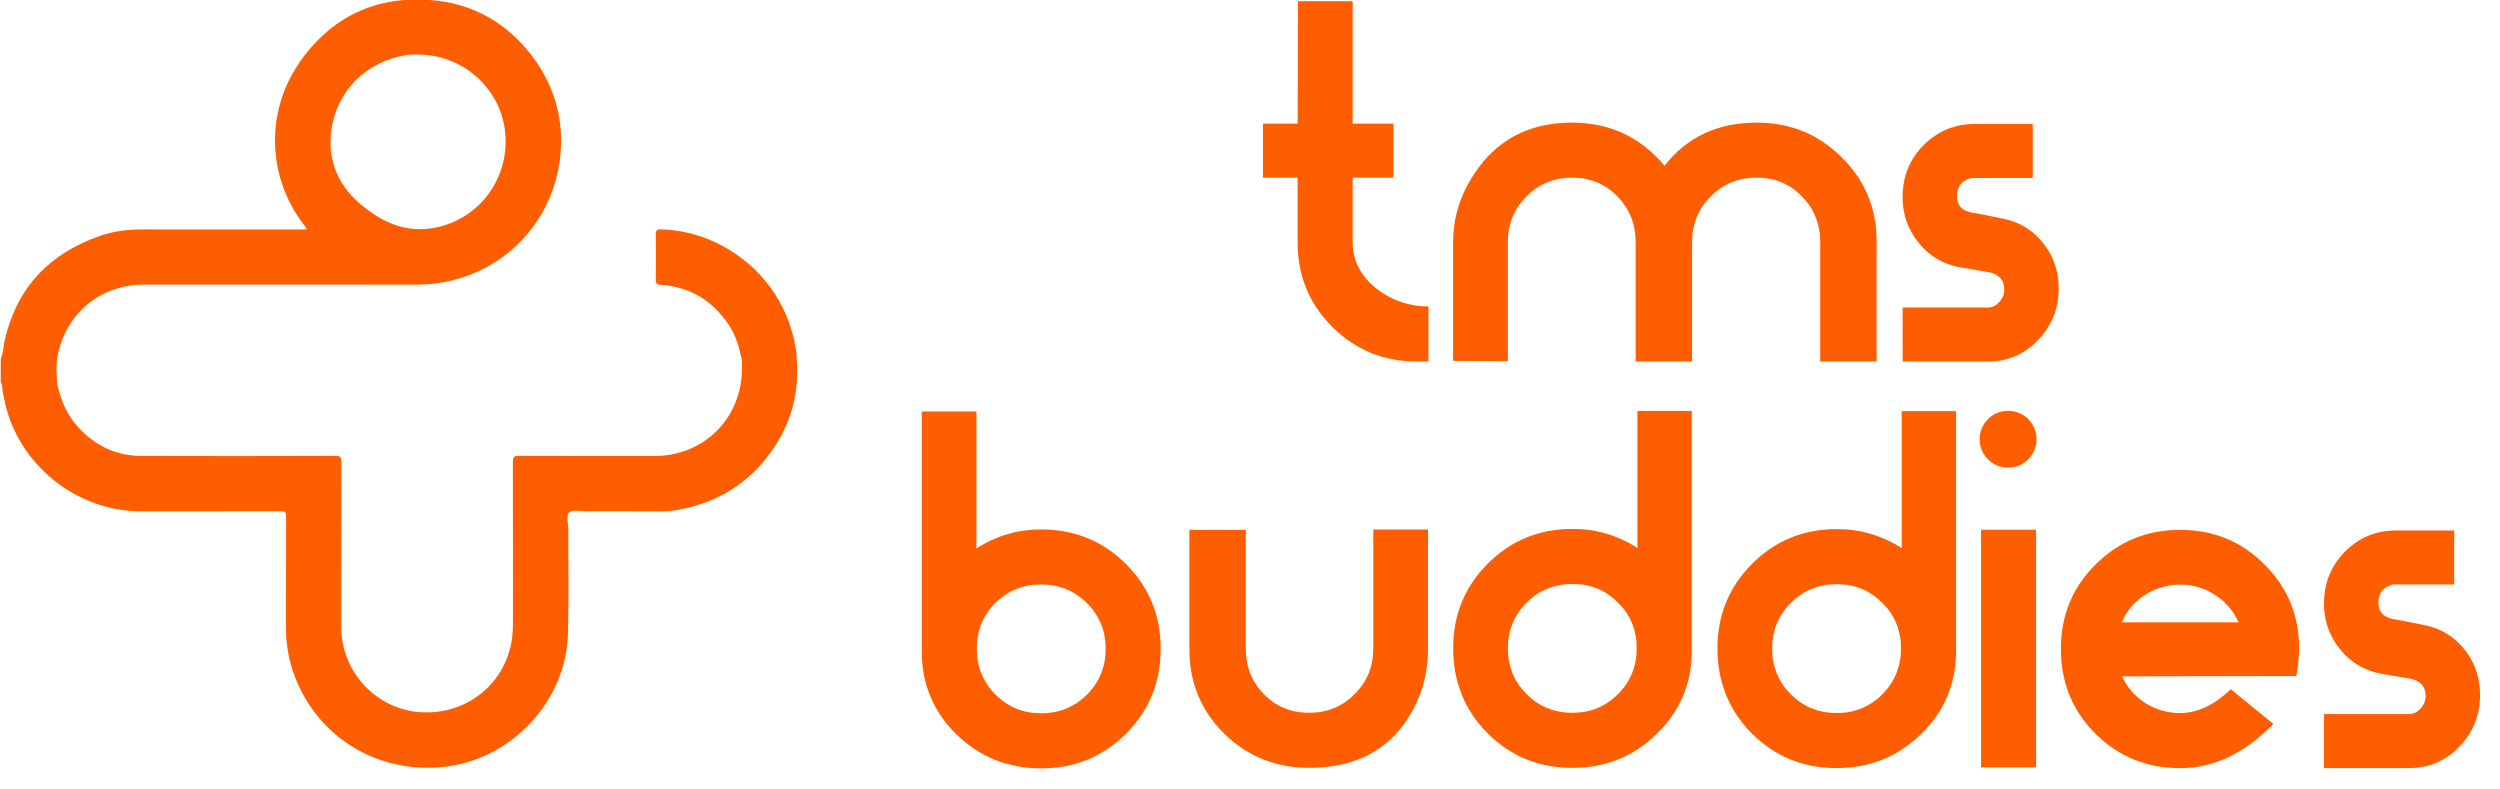
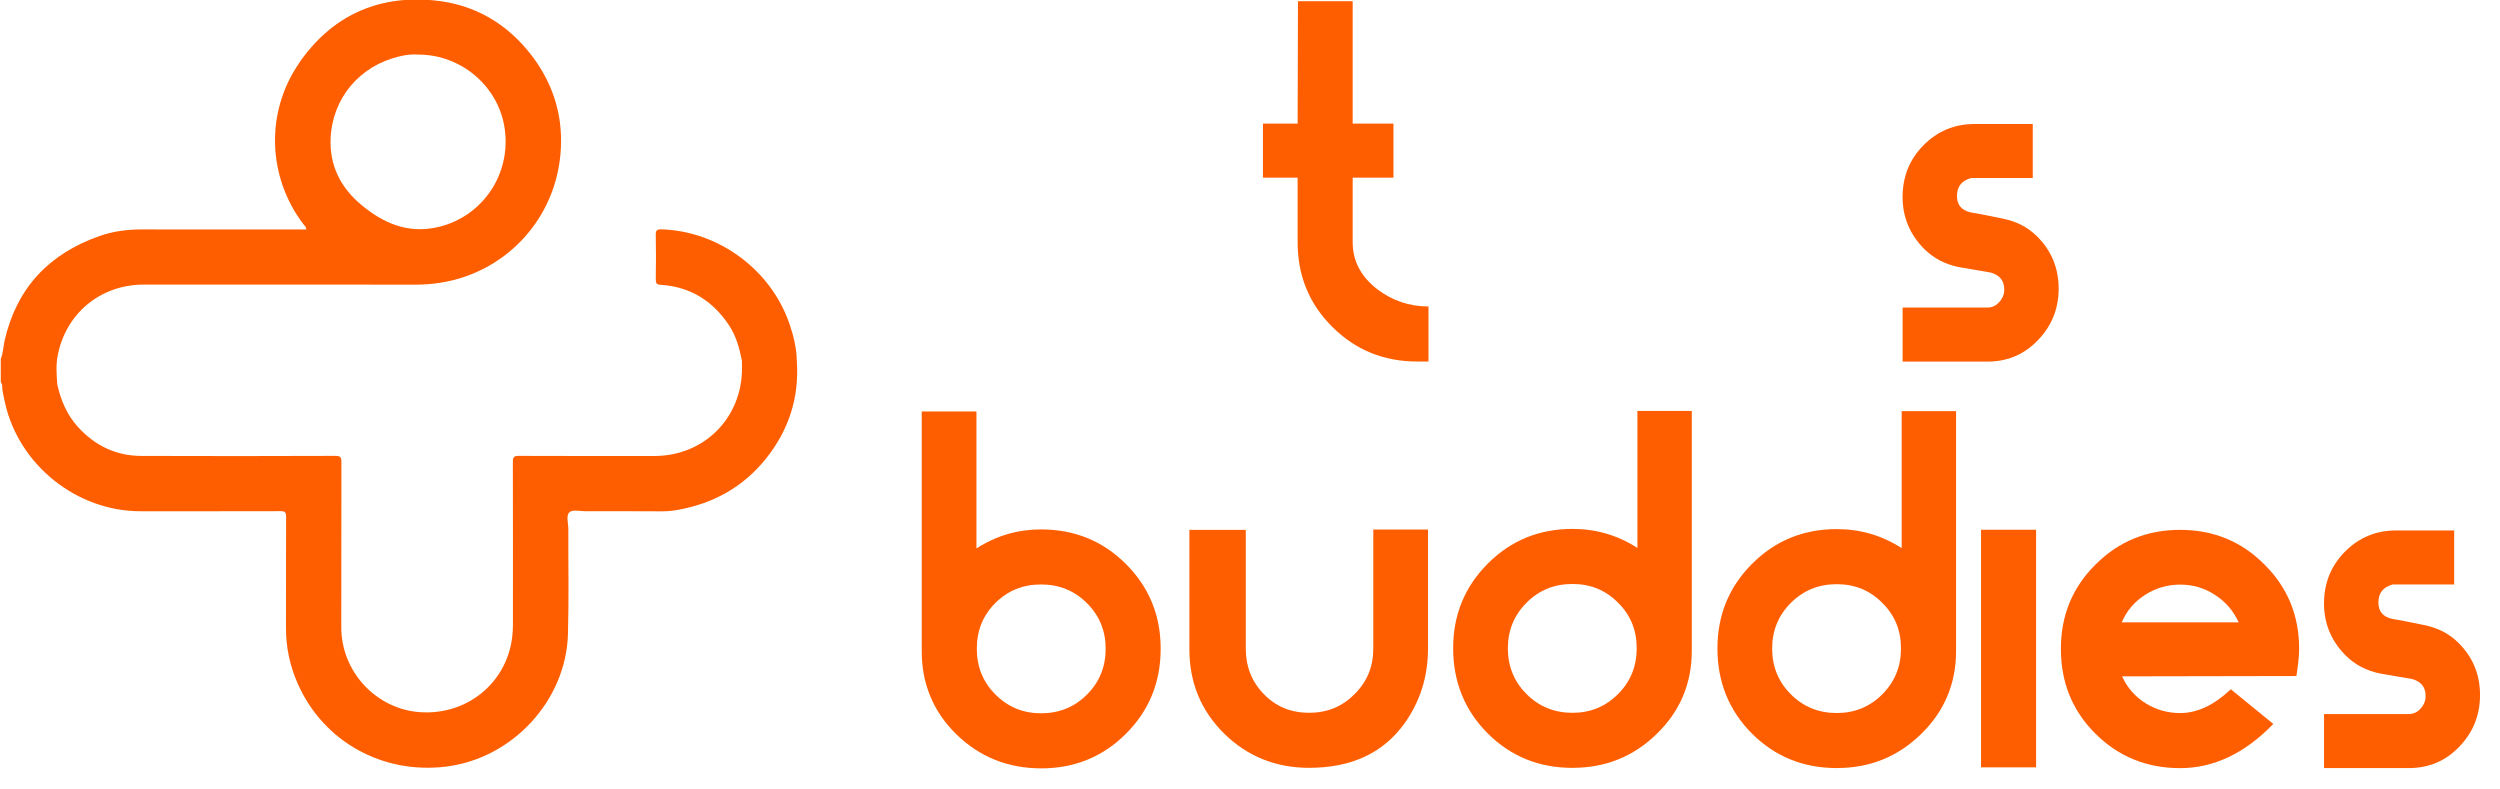
<svg xmlns="http://www.w3.org/2000/svg" id="Layer_1" data-name="Layer 1" viewBox="0 0 114 36">
  <defs>
    <style> .cls-1 { fill: #ff5e00; } </style>
  </defs>
-   <path class="cls-1" d="M91.569,21.325c.717,0,1.298-.58,1.298-1.296s-.581-1.296-1.298-1.296-1.298.58-1.298,1.296.581,1.296,1.298,1.296Z" />
  <path class="cls-1" d="M13.638,2.882c-1.543,2.231-1.442,5.19.198,7.342.052.07.14.123.127.24h-.279c-2.406,0-4.809.002-7.213-.002-.654,0-1.294.079-1.909.293-2.306.802-3.794,2.353-4.35,4.762-.065.282-.065.577-.177.846v1.058c.018.033.037.066.057.103.005.286.074.562.135.839.628,2.834,3.264,4.95,6.174,4.95,2.127,0,4.256.002,6.381-.004.209-.002.268.048.264.26-.009,1.689,0,3.374-.005,5.061-.004.894.181,1.746.543,2.561,1.163,2.624,3.862,4.126,6.765,3.765,3.022-.376,5.463-3.007,5.55-6.042.046-1.593.011-3.192.017-4.785.002-.267-.116-.62.05-.771.142-.133.495-.044.753-.046,1.143,0,2.286-.005,3.429.004.255.002.506-.02.748-.063,1.627-.289,2.997-1.045,4.034-2.342,1.039-1.298,1.519-2.782,1.405-4.447-.009-.586-.146-1.145-.334-1.694-.847-2.473-3.231-4.23-5.834-4.312-.214-.006-.27.05-.264.26.013.671.011,1.344,0,2.015-.002.177.033.243.227.256,1.344.085,2.365.725,3.107,1.833.332.498.484,1.06.596,1.637,0,.109.002.217.002.328.006,2.268-1.726,4.006-3.995,4.006-2.06,0-4.121.004-6.181-.005-.223,0-.273.055-.273.275.009,2.476.004,4.952.004,7.43,0,.201-.013.4-.039.601-.271,2.069-2.075,3.536-4.213,3.38-1.966-.142-3.58-1.825-3.576-3.881.009-2.511-.002-5.021.006-7.532,0-.229-.063-.273-.279-.273-2.95.009-5.901.015-8.853.002-1.143-.004-2.097-.466-2.869-1.307-.513-.56-.798-1.232-.956-1.964-.031-.426-.063-.854.015-1.278.36-1.942,1.95-3.263,3.927-3.263,4.147,0,8.29,0,12.435.002.369,0,.739-.029,1.104-.088,3.065-.483,5.469-3.085,5.493-6.433.011-1.449-.454-2.76-1.329-3.914C23.123,1.061,21.612.183,19.755.014c-2.581-.238-4.651.736-6.124,2.867l.007.002ZM19.052,2.49c1.968-.017,3.761,1.464,3.981,3.523.223,2.089-1.152,3.951-3.155,4.362-1.324.273-2.409-.212-3.39-1.023-.953-.789-1.47-1.805-1.411-3.057.085-1.825,1.318-3.287,3.124-3.721.292-.072.593-.107.851-.087v.002Z" />
  <path class="cls-1" d="M90.043,5.653h2.651v2.465h-2.805c-.434.114-.651.388-.651.822,0,.403.207.651.62.744.32.052.801.145,1.442.279.641.124,1.173.398,1.597.822.651.651.977,1.442.977,2.372,0,.92-.315,1.705-.946,2.356-.62.651-1.39.977-2.309.977h-3.86v-2.465h3.86c.217,0,.398-.083.542-.248.155-.165.233-.356.233-.574,0-.403-.207-.661-.62-.775-.32-.052-.801-.134-1.442-.248-.63-.124-1.163-.403-1.597-.837-.651-.661-.977-1.447-.977-2.356,0-.93.315-1.715.946-2.356.641-.651,1.421-.977,2.341-.977Z" />
-   <path class="cls-1" d="M74.586,16.487v-5.441c0-.827-.279-1.524-.837-2.092-.548-.568-1.235-.853-2.062-.853-.816,0-1.509.284-2.077.853-.568.568-.853,1.266-.853,2.092v5.425l-2.495-.015v-5.41c0-1.23.393-2.372,1.178-3.425,1.013-1.354,2.428-2.03,4.247-2.03,1.715,0,3.121.656,4.216,1.968,1.023-1.312,2.423-1.968,4.2-1.968,1.529,0,2.821.527,3.875,1.581,1.064,1.044,1.597,2.325,1.597,3.844v5.471h-2.573v-5.441c0-.827-.279-1.524-.837-2.092-.548-.568-1.235-.853-2.062-.853s-1.524.284-2.092.853c-.568.568-.853,1.266-.853,2.092v5.441h-2.573Z" />
  <path class="cls-1" d="M59.172,8.101h-1.581v-2.465h1.581l.015-5.58h2.495v5.58h1.86v2.465h-1.86v2.945c0,.847.372,1.56,1.116,2.139.692.527,1.472.79,2.341.79v2.511h-.511c-1.529,0-2.821-.527-3.875-1.581-1.054-1.044-1.581-2.33-1.581-3.86v-2.945Z" />
  <path class="cls-1" d="M109.261,24.188h2.65v2.465h-2.805c-.434.114-.651.388-.651.822,0,.403.206.651.62.744.32.052.8.145,1.441.279.641.124,1.173.398,1.597.822.651.651.976,1.442.976,2.372,0,.92-.315,1.705-.945,2.356-.62.651-1.39.977-2.31.977h-3.859v-2.465h3.859c.217,0,.398-.083.543-.248.155-.165.232-.356.232-.574,0-.403-.207-.661-.62-.775-.32-.052-.801-.134-1.441-.248-.631-.124-1.163-.403-1.597-.837-.651-.661-.976-1.447-.976-2.356,0-.93.315-1.715.945-2.356.641-.651,1.421-.977,2.341-.977Z" />
  <path class="cls-1" d="M99.416,26.658c-.579,0-1.111.155-1.597.465-.486.31-.842.729-1.069,1.256h5.332c-.238-.527-.599-.946-1.085-1.256-.475-.31-1.002-.465-1.581-.465ZM99.416,24.162c1.519,0,2.8.527,3.844,1.581,1.054,1.044,1.581,2.325,1.581,3.844,0,.289-.041.703-.124,1.24l-7.951.015c.238.517.594.925,1.069,1.224.486.3,1.013.45,1.581.45.775,0,1.545-.362,2.31-1.085l1.937,1.581c-1.302,1.343-2.718,2.015-4.247,2.015s-2.821-.527-3.875-1.581c-1.044-1.044-1.565-2.33-1.565-3.86,0-1.519.527-2.8,1.581-3.844,1.054-1.054,2.341-1.581,3.86-1.581Z" />
  <path class="cls-1" d="M90.335,34.991v-10.835h2.511v10.835h-2.511Z" />
  <path class="cls-1" d="M83.755,26.639c-.827,0-1.524.284-2.092.853-.568.568-.853,1.261-.853,2.077,0,.827.284,1.524.853,2.092.568.568,1.266.853,2.092.853.816,0,1.509-.284,2.077-.853.568-.568.853-1.266.853-2.092s-.284-1.519-.853-2.077c-.558-.568-1.25-.853-2.077-.853ZM83.755,35.024c-1.529,0-2.821-.527-3.875-1.581-1.044-1.054-1.565-2.346-1.565-3.875,0-1.519.527-2.805,1.581-3.86s2.341-1.581,3.86-1.581c1.075,0,2.062.289,2.961.868v-6.247h2.48v10.928c0,1.498-.532,2.764-1.597,3.797-1.054,1.033-2.335,1.55-3.844,1.55Z" />
  <path class="cls-1" d="M71.704,26.629c-.827,0-1.524.284-2.092.853-.568.568-.853,1.261-.853,2.077,0,.827.284,1.524.853,2.092.568.568,1.266.853,2.092.853.816,0,1.509-.284,2.077-.853.568-.568.853-1.266.853-2.092s-.284-1.519-.853-2.077c-.558-.568-1.25-.853-2.077-.853ZM71.704,35.015c-1.529,0-2.821-.527-3.875-1.581-1.044-1.054-1.565-2.346-1.565-3.875,0-1.519.527-2.805,1.581-3.86s2.341-1.581,3.86-1.581c1.075,0,2.062.289,2.961.868v-6.247h2.48v10.928c0,1.498-.532,2.764-1.597,3.797-1.054,1.033-2.335,1.55-3.844,1.55Z" />
  <path class="cls-1" d="M54.235,24.163h2.573v5.41c0,.827.274,1.519.822,2.077.548.568,1.235.853,2.062.853s1.519-.284,2.077-.853c.568-.558.853-1.25.853-2.077v-5.425h2.495v5.425c0,1.271-.356,2.408-1.069,3.41-.971,1.354-2.423,2.03-4.356,2.03-1.519,0-2.811-.522-3.875-1.565-1.054-1.044-1.581-2.325-1.581-3.844v-5.441Z" />
  <path class="cls-1" d="M47.472,26.651c-.827,0-1.524.284-2.092.853-.558.558-.837,1.25-.837,2.077s.284,1.524.853,2.092c.568.568,1.261.853,2.077.853.827,0,1.524-.284,2.092-.853.568-.568.853-1.266.853-2.092,0-.816-.284-1.509-.853-2.077-.568-.568-1.266-.853-2.092-.853ZM47.472,35.037c-1.509,0-2.795-.517-3.86-1.55-1.054-1.033-1.581-2.299-1.581-3.797v-10.928h2.495v6.247c.899-.579,1.881-.868,2.945-.868,1.529,0,2.821.527,3.875,1.581,1.054,1.054,1.581,2.341,1.581,3.86,0,1.529-.527,2.821-1.581,3.875-1.054,1.054-2.346,1.581-3.875,1.581Z" />
</svg>